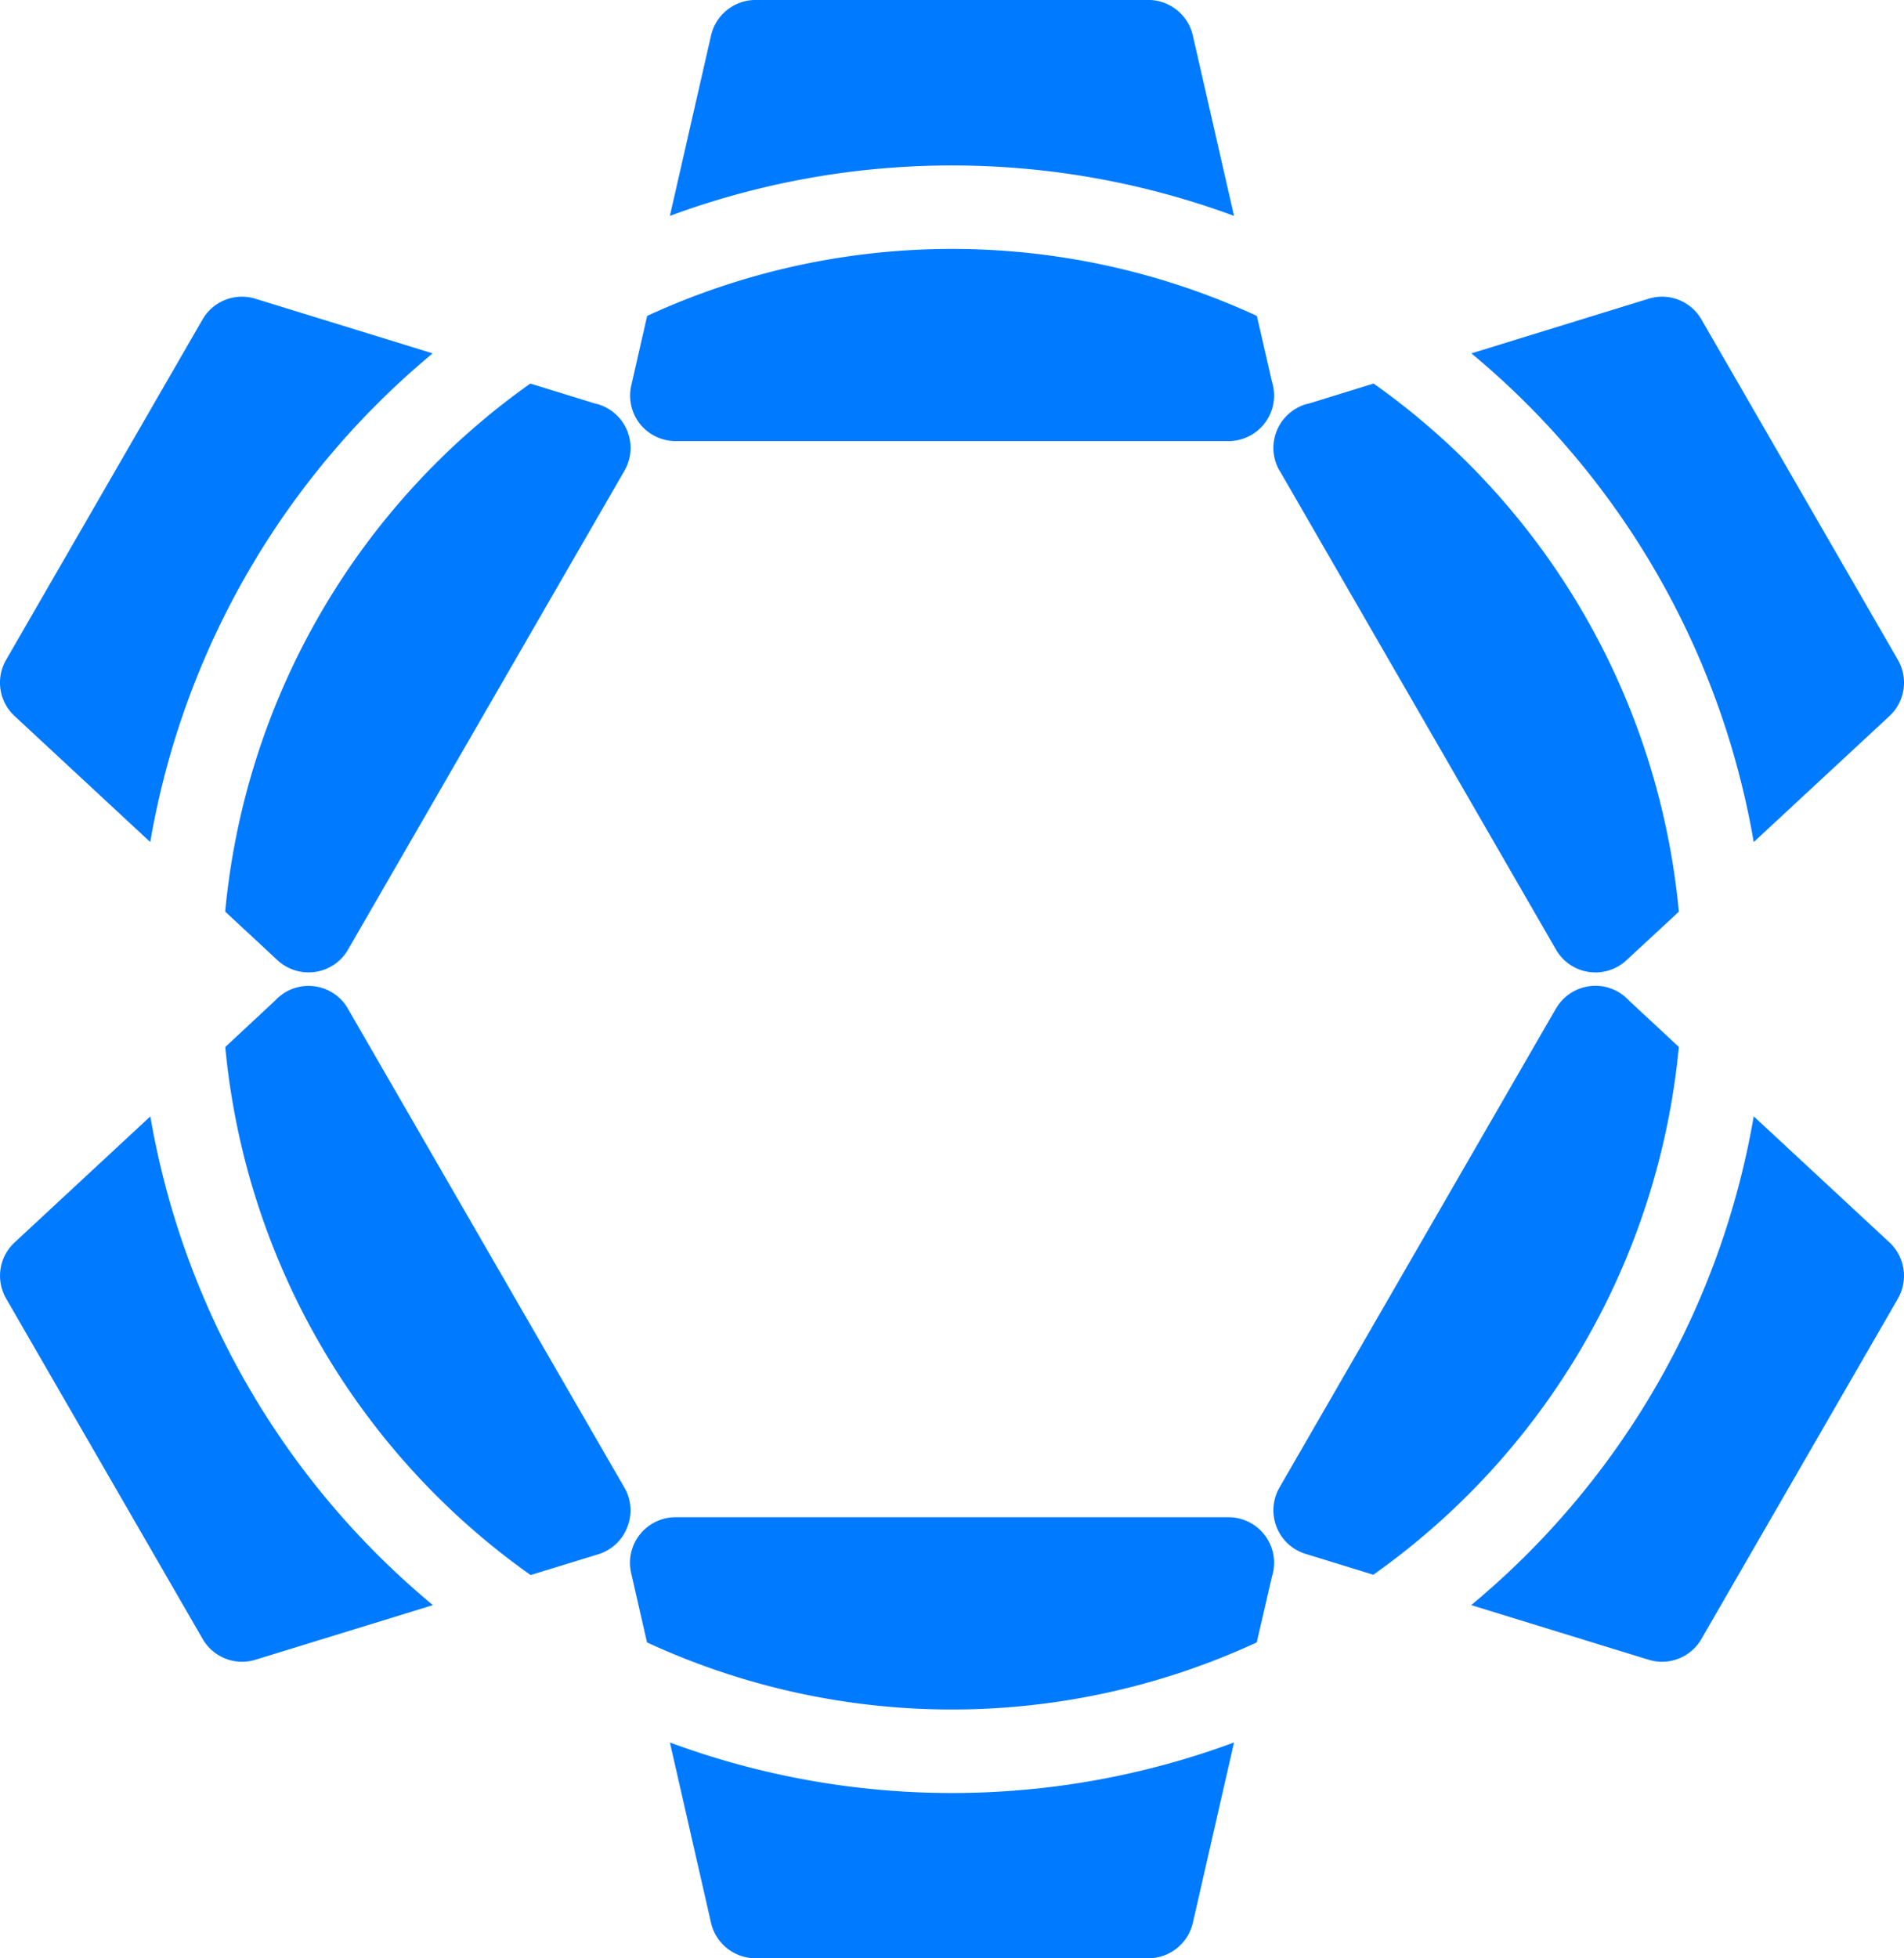
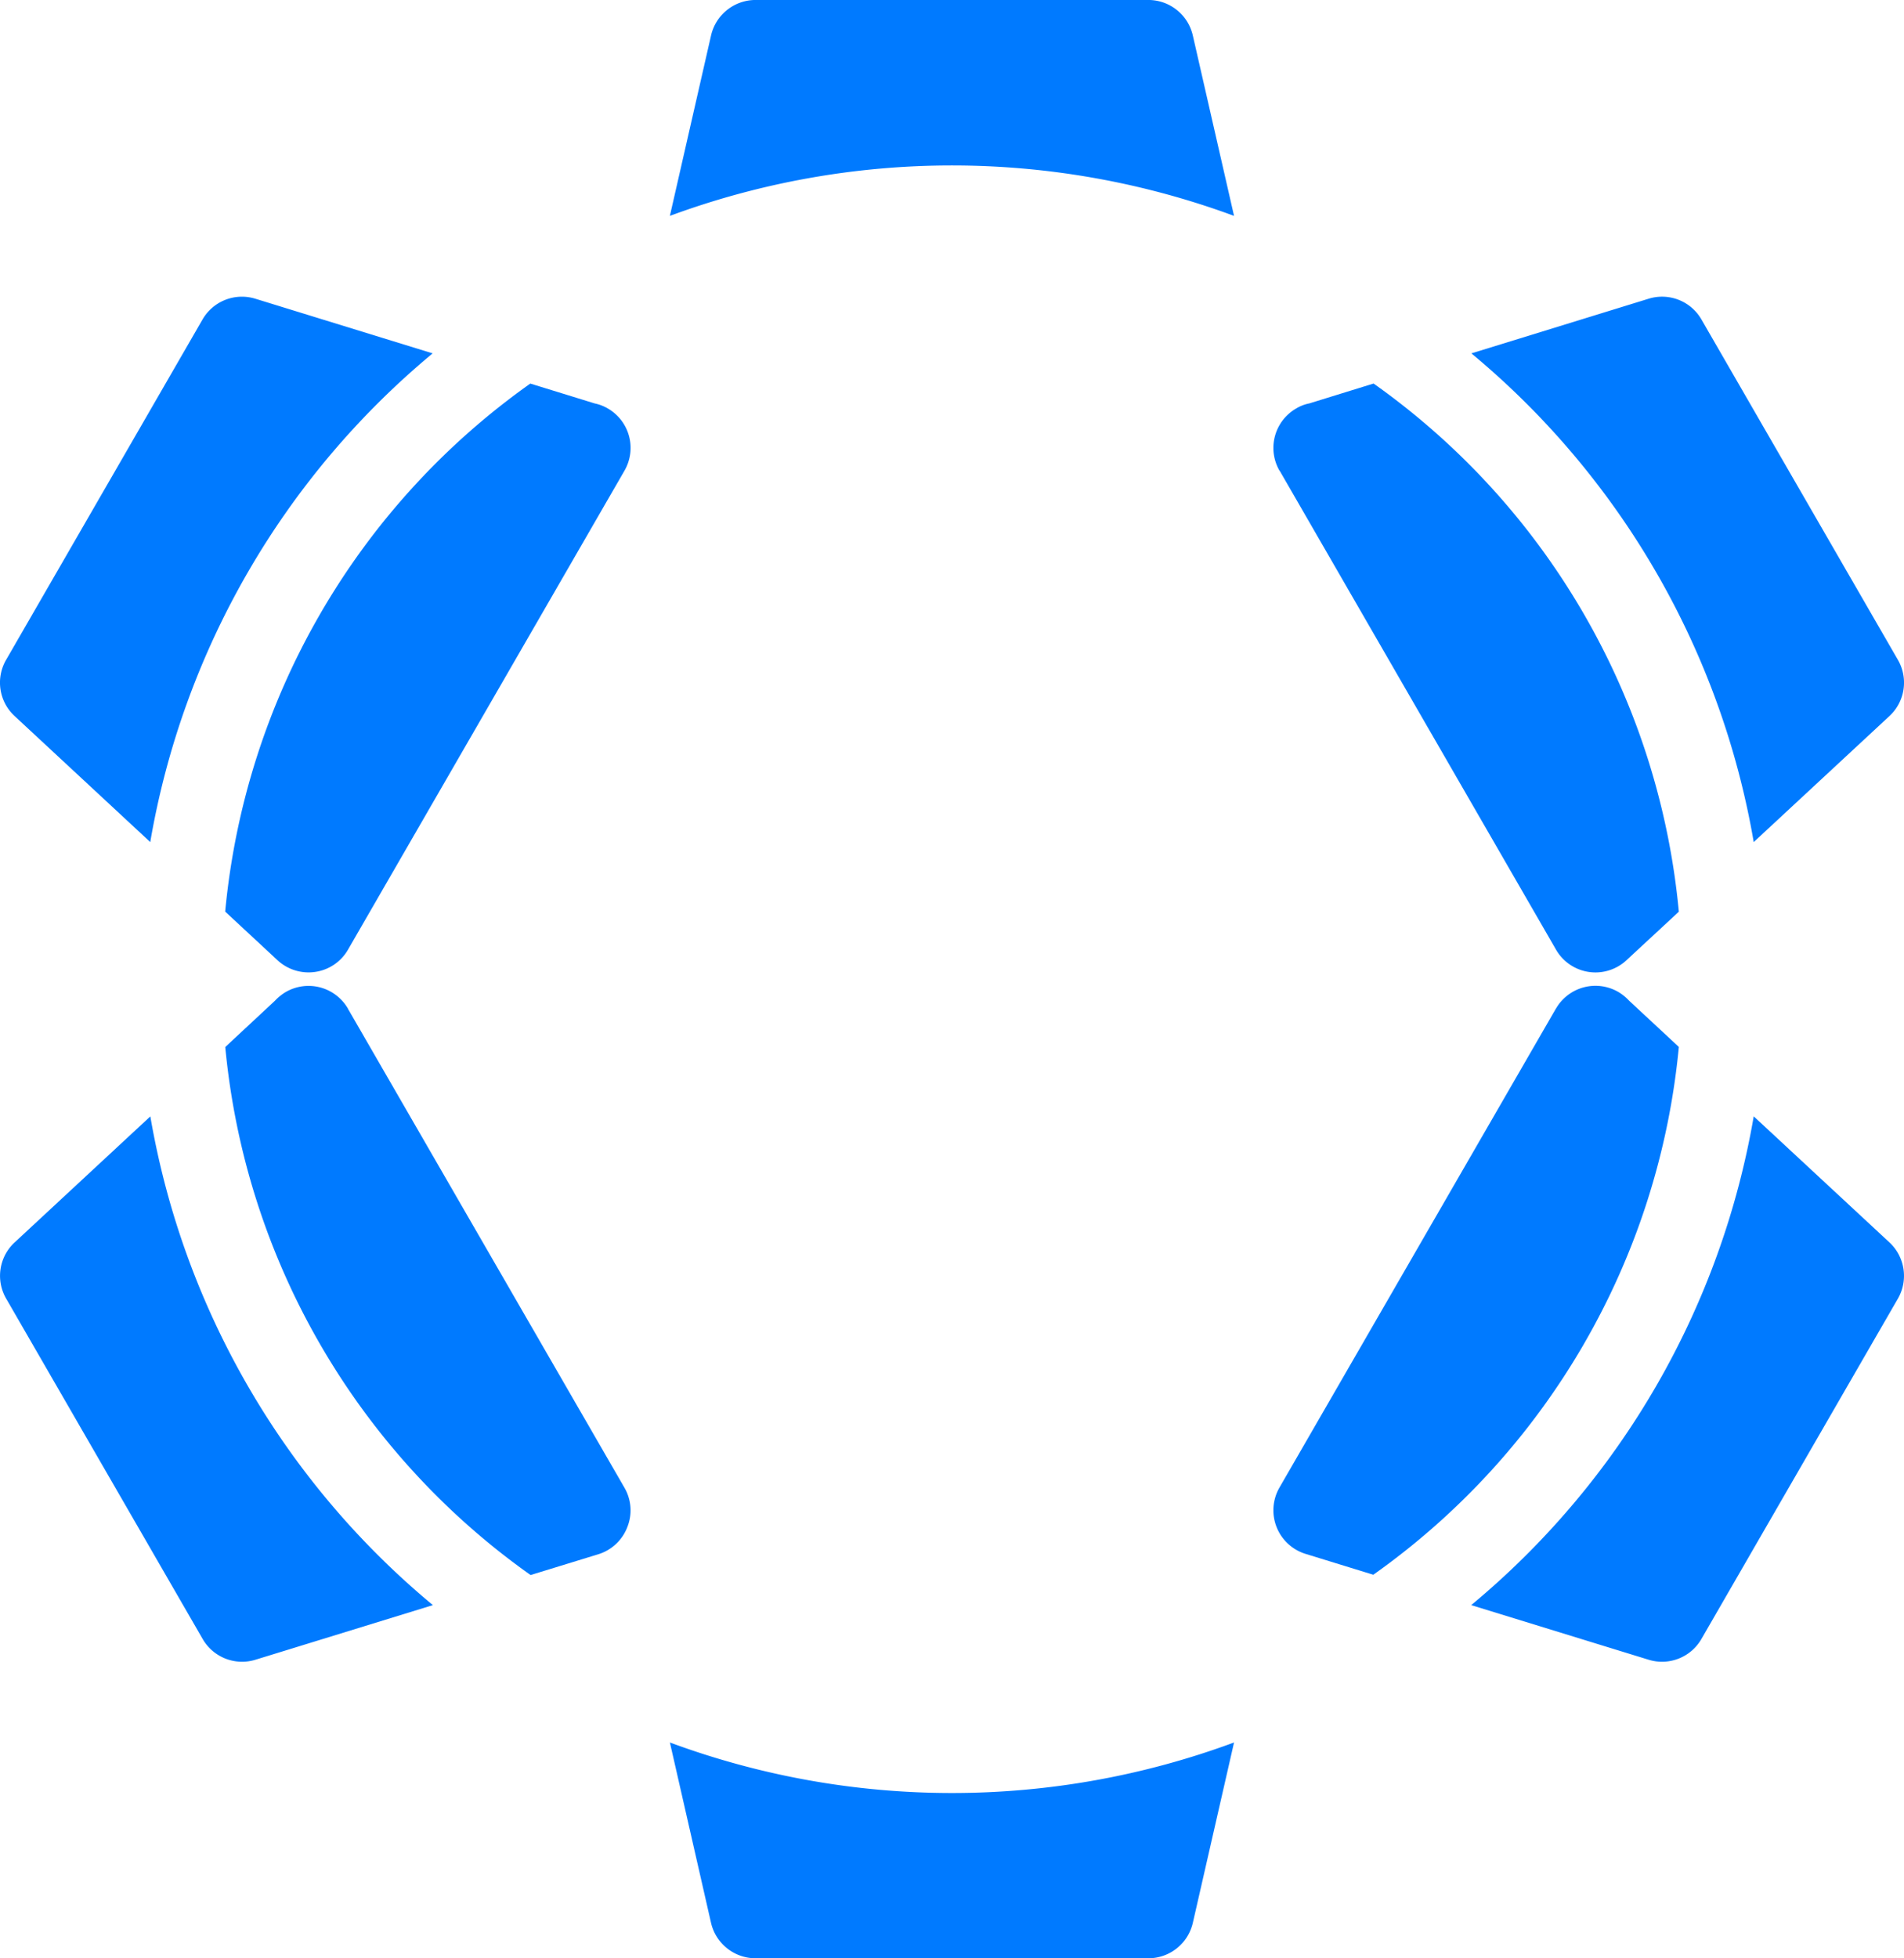
<svg xmlns="http://www.w3.org/2000/svg" width="70.026" height="72" viewBox="0 0 70.026 72">
  <g id="Group_242" data-name="Group 242" transform="translate(-42.922 -969.332)">
-     <path id="Path_109" data-name="Path 109" d="M52.411,979.37a1.68,1.68,0,0,0,1.311.632H74.054a1.677,1.677,0,0,0,1.679-1.676,1.756,1.756,0,0,0-.079-.508L75.1,975.4a26.758,26.758,0,0,0-22.425,0l-.584,2.558A1.677,1.677,0,0,0,52.411,979.37Z" transform="translate(14.048 5.547)" fill="#007aff" />
    <path id="Path_110" data-name="Path 110" d="M73.371,977.269l-1.516-6.632a1.678,1.678,0,0,0-1.633-1.306H55.772a1.681,1.681,0,0,0-1.636,1.306l-1.514,6.632a29.951,29.951,0,0,1,20.749,0Z" transform="translate(14.937 0)" fill="#007aff" />
    <path id="Path_111" data-name="Path 111" d="M52.622,994.553l1.514,6.637a1.682,1.682,0,0,0,1.636,1.3h14.45a1.679,1.679,0,0,0,1.633-1.3l1.516-6.634a29.892,29.892,0,0,1-20.749,0Z" transform="translate(14.937 38.839)" fill="#007aff" />
-     <path id="Path_112" data-name="Path 112" d="M75.733,992.968a1.676,1.676,0,0,0-1.679-1.674H53.722a1.676,1.676,0,0,0-1.636,2.047l.584,2.555a26.72,26.72,0,0,0,22.425,0l.559-2.418A1.788,1.788,0,0,0,75.733,992.968Z" transform="translate(14.048 33.82)" fill="#007aff" />
    <path id="Path_113" data-name="Path 113" d="M58.834,975.711l-6.52-2.009a1.673,1.673,0,0,0-1.943.762l-7.224,12.514a1.672,1.672,0,0,0,.31,2.065l4.991,4.635A29.926,29.926,0,0,1,58.834,975.711Z" transform="translate(0 6.613)" fill="#007aff" />
    <path id="Path_114" data-name="Path 114" d="M49.5,996.516a1.665,1.665,0,0,0,1.2-.818l10.167-17.607v0a1.673,1.673,0,0,0-.612-2.289,1.579,1.579,0,0,0-.48-.185l-2.37-.731A26.853,26.853,0,0,0,46.183,994.3l1.923,1.786A1.681,1.681,0,0,0,49.5,996.516Z" transform="translate(5.021 8.548)" fill="#007aff" />
    <path id="Path_115" data-name="Path 115" d="M74.616,985.491a29.927,29.927,0,0,1-10.391,17.97l6.523,2.007a1.672,1.672,0,0,0,1.946-.765l7.224-12.509a1.679,1.679,0,0,0-.31-2.068Z" transform="translate(32.805 24.884)" fill="#007aff" />
    <path id="Path_116" data-name="Path 116" d="M76.27,985.847l-1.829-1.7a1.776,1.776,0,0,0-.4-.323,1.677,1.677,0,0,0-2.291.615l-.005.005-10.162,17.6a1.677,1.677,0,0,0,.958,2.441l2.492.767A26.867,26.867,0,0,0,76.27,985.847Z" transform="translate(28.397 21.976)" fill="#007aff" />
    <path id="Path_117" data-name="Path 117" d="M48.45,985.492l-4.991,4.633a1.672,1.672,0,0,0-.31,2.068l7.224,12.509a1.672,1.672,0,0,0,1.946.765l6.523-2.007A29.926,29.926,0,0,1,48.45,985.492Z" transform="translate(0.001 24.885)" fill="#007aff" />
    <path id="Path_118" data-name="Path 118" d="M60.973,1003.5a1.656,1.656,0,0,0-.107-1.45L50.7,984.447l0-.005a1.675,1.675,0,0,0-2.288-.615,1.807,1.807,0,0,0-.4.323l-1.826,1.7a26.86,26.86,0,0,0,11.229,19.413l2.5-.767A1.671,1.671,0,0,0,60.973,1003.5Z" transform="translate(5.021 21.976)" fill="#007aff" />
    <path id="Path_119" data-name="Path 119" d="M74.611,993.678l4.994-4.635a1.674,1.674,0,0,0,.307-2.067l-7.224-12.512a1.671,1.671,0,0,0-1.943-.762l-6.518,2.009A29.918,29.918,0,0,1,74.611,993.678Z" transform="translate(32.81 6.613)" fill="#007aff" />
    <path id="Path_120" data-name="Path 120" d="M62.2,975.8a1.673,1.673,0,0,0-.617,2.289l.005,0L71.754,995.7a1.674,1.674,0,0,0,2.588.389l1.928-1.786a26.85,26.85,0,0,0-11.227-19.418l-2.365.731A1.458,1.458,0,0,0,62.2,975.8Z" transform="translate(28.397 8.548)" fill="#007aff" />
  </g>
</svg>